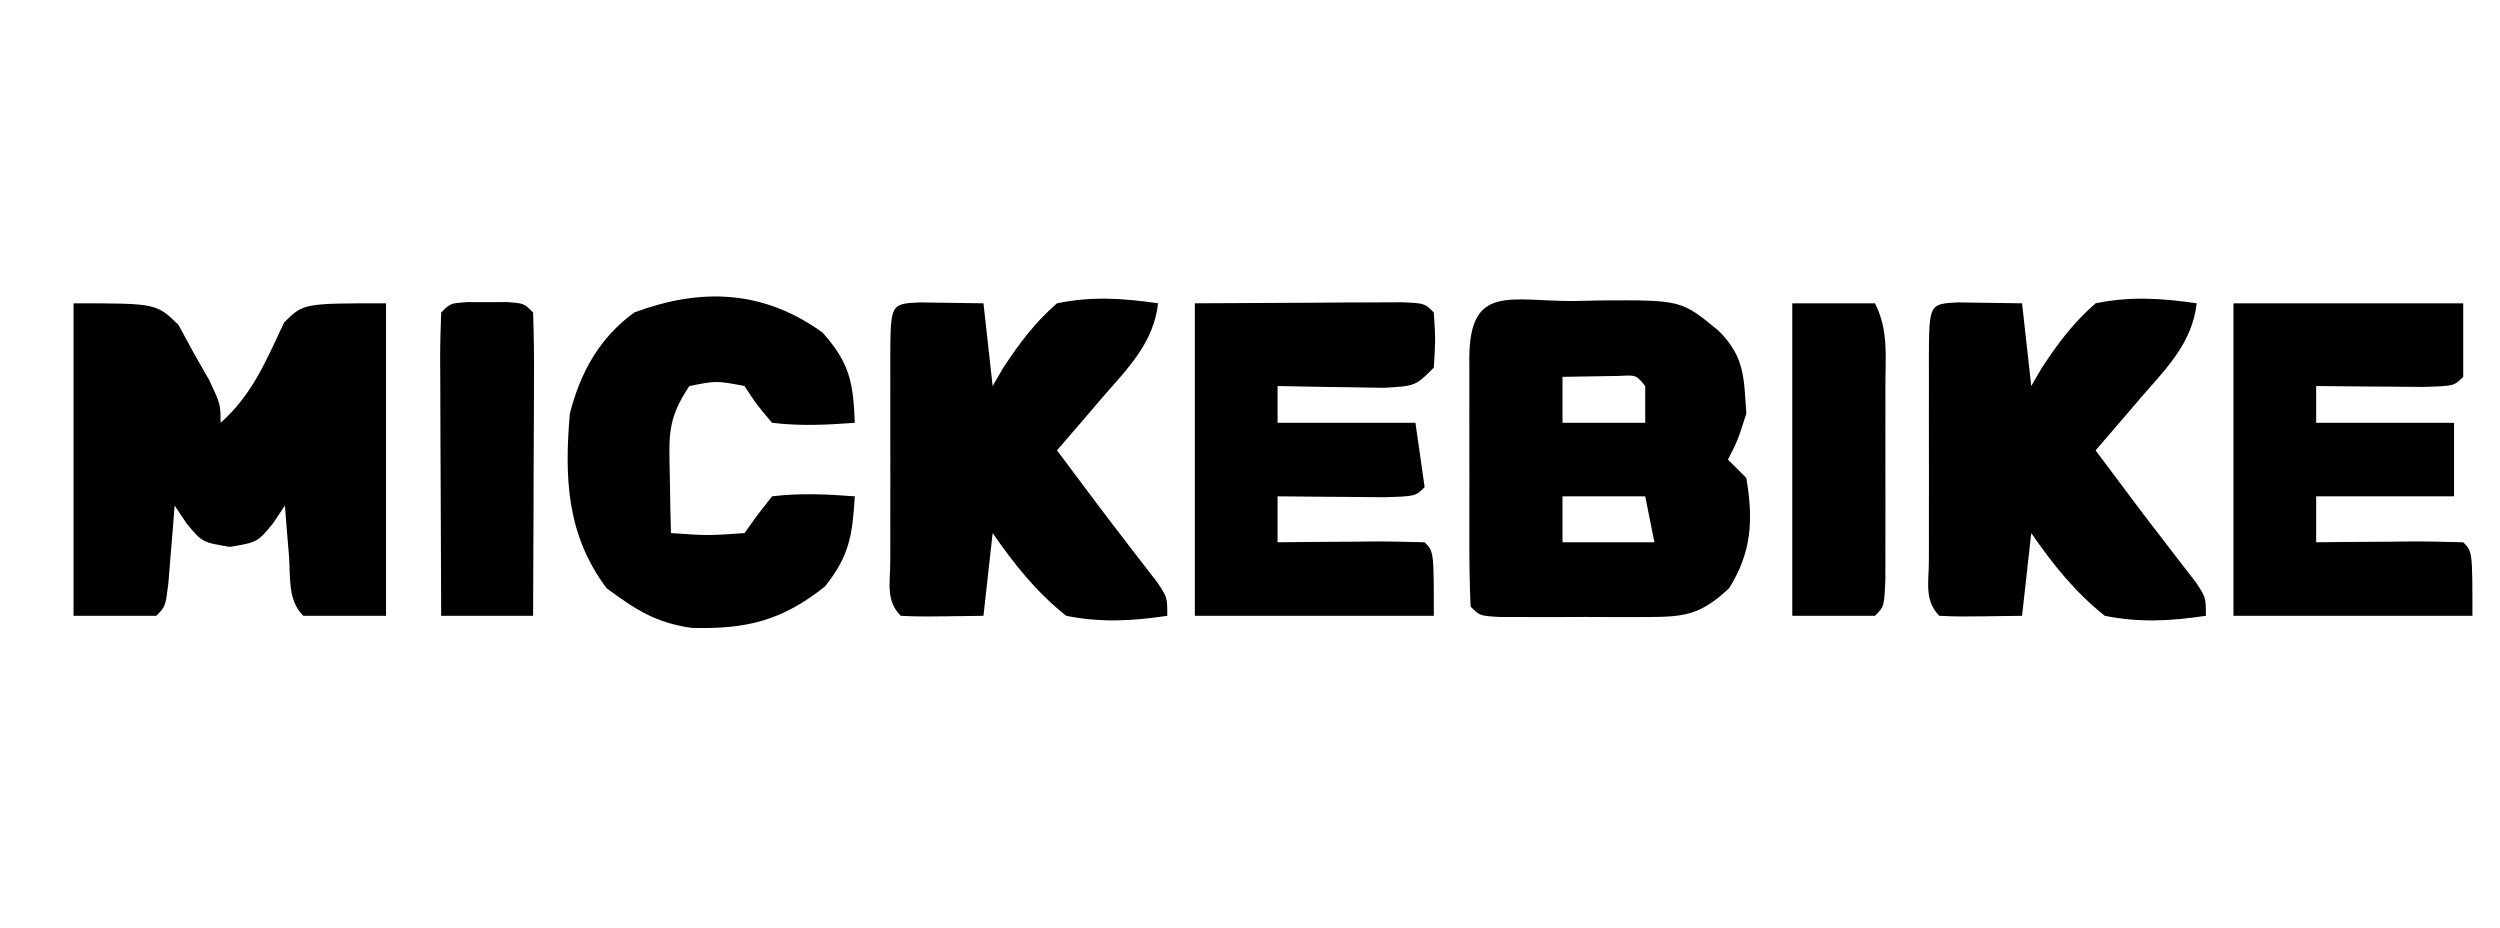
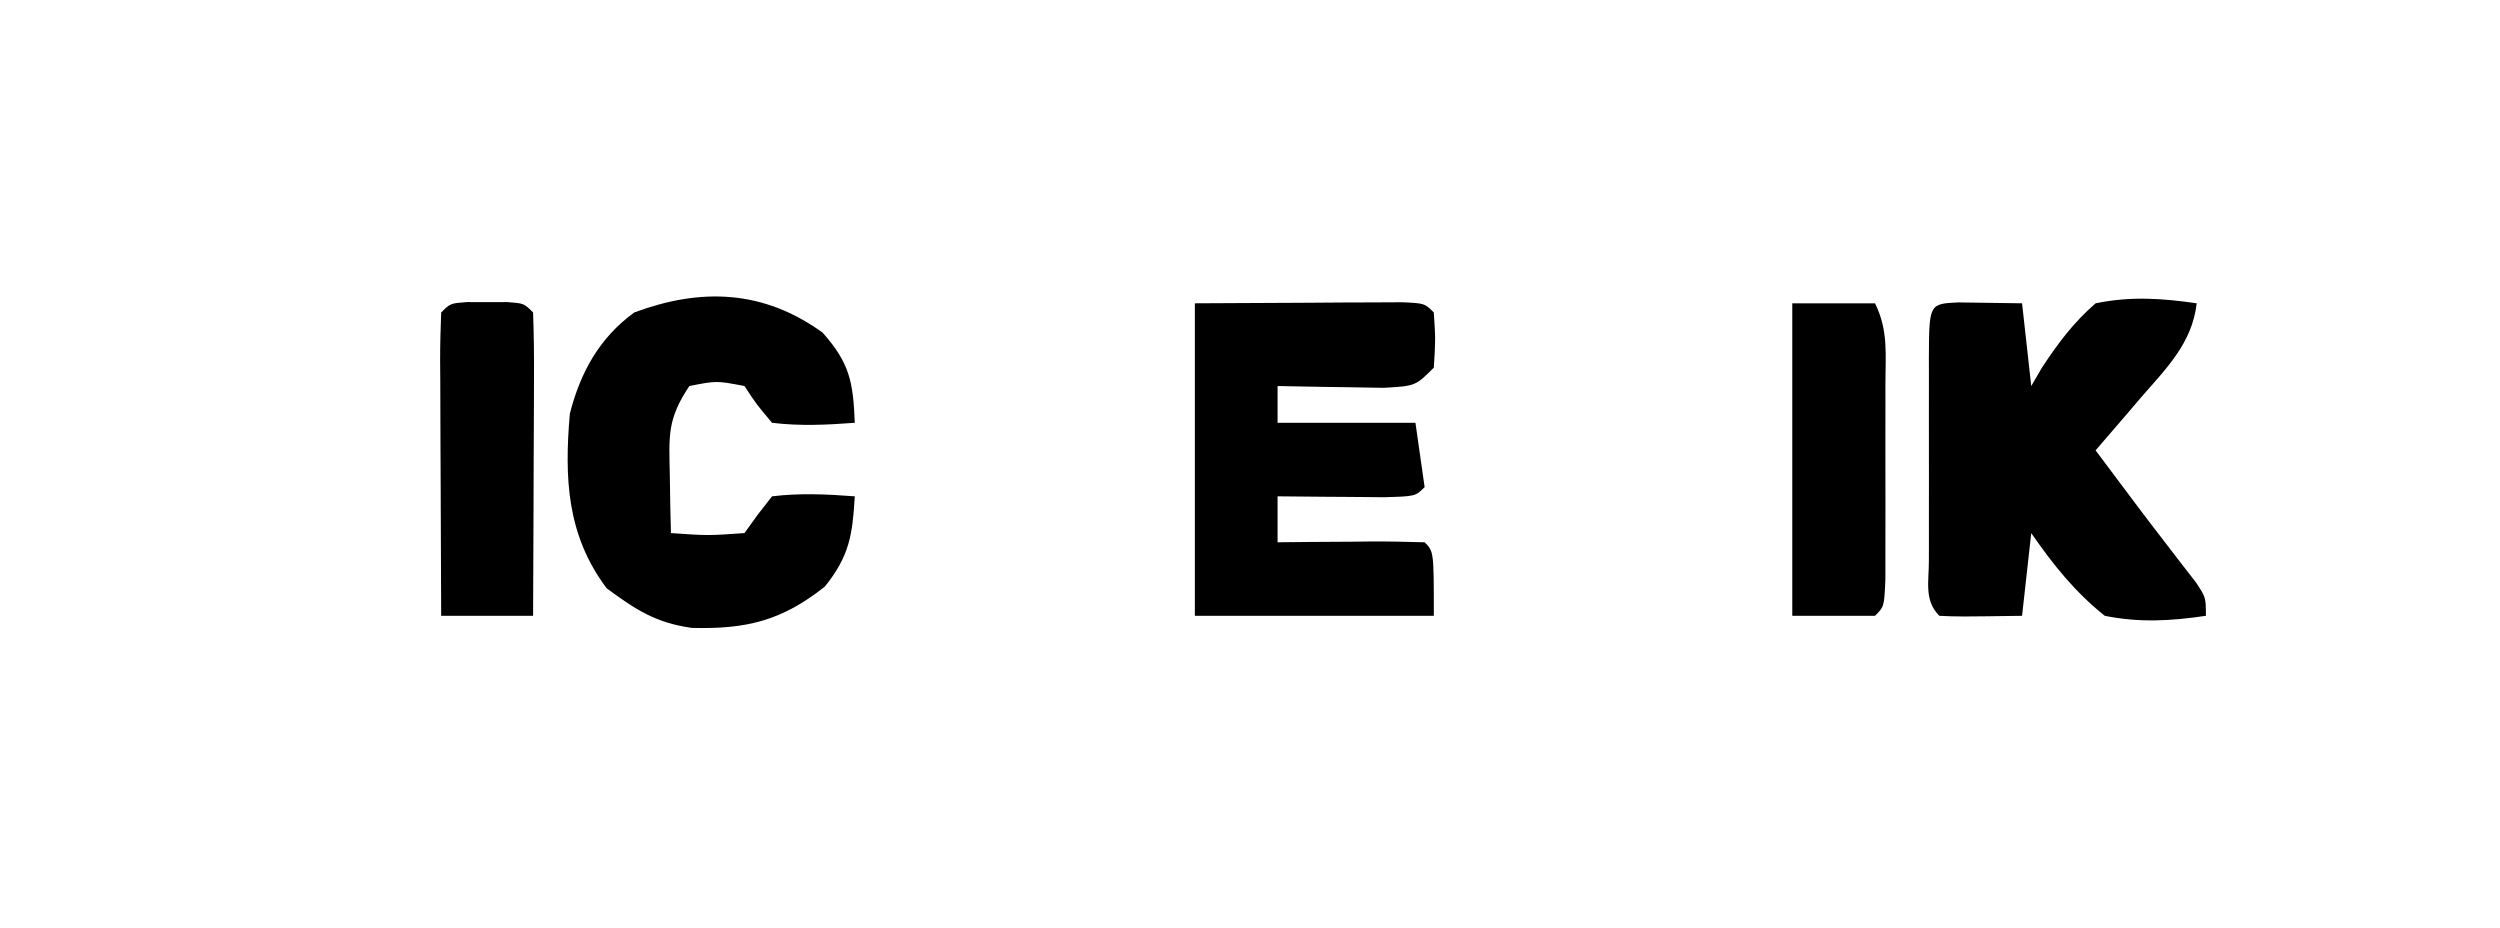
<svg xmlns="http://www.w3.org/2000/svg" version="1.1" width="272" height="101">
-   <path d="M0 0 C9 0 9 0 11.41 2.336 C11.955 3.339 12.501 4.342 13.062 5.375 C13.631 6.373 14.199 7.37 14.785 8.398 C16 11 16 11 16 13 C19.446 9.967 20.981 6.177 22.914 2.082 C25 0 25 0 34 0 C34 11.22 34 22.44 34 34 C31.03 34 28.06 34 25 34 C23.26 32.26 23.628 29.806 23.438 27.438 C23.312 25.92 23.312 25.92 23.184 24.371 C23.123 23.589 23.062 22.806 23 22 C22.567 22.65 22.134 23.299 21.688 23.969 C20 26 20 26 17 26.5 C14 26 14 26 12.312 23.969 C11.879 23.319 11.446 22.669 11 22 C10.939 22.782 10.879 23.565 10.816 24.371 C10.733 25.383 10.649 26.395 10.562 27.438 C10.481 28.447 10.4 29.456 10.316 30.496 C10 33 10 33 9 34 C6.03 34 3.06 34 0 34 C0 22.78 0 11.56 0 0 Z " fill="#000000" transform="translate(8,33)" />
-   <path d="M0 0 C0.955 -0.021 1.91 -0.041 2.895 -0.062 C11.671 -0.111 11.671 -0.111 15.75 3.25 C18.579 6.079 18.483 8.318 18.75 12.25 C17.812 15.188 17.812 15.188 16.75 17.25 C17.41 17.91 18.07 18.57 18.75 19.25 C19.522 23.819 19.344 27.3 16.875 31.25 C13.657 34.278 11.88 34.378 7.559 34.383 C6.532 34.384 5.505 34.385 4.447 34.387 C3.372 34.383 2.296 34.379 1.188 34.375 C0.108 34.379 -0.972 34.383 -2.084 34.387 C-3.622 34.385 -3.622 34.385 -5.191 34.383 C-6.137 34.382 -7.083 34.381 -8.057 34.379 C-10.25 34.25 -10.25 34.25 -11.25 33.25 C-11.351 30.886 -11.39 28.552 -11.383 26.188 C-11.384 25.481 -11.385 24.775 -11.386 24.047 C-11.386 22.55 -11.385 21.054 -11.38 19.558 C-11.375 17.26 -11.38 14.962 -11.387 12.664 C-11.386 11.214 -11.385 9.763 -11.383 8.312 C-11.385 7.621 -11.387 6.929 -11.389 6.217 C-11.349 -1.884 -6.983 0.037 0 0 Z M-1.25 8.25 C-1.25 9.9 -1.25 11.55 -1.25 13.25 C1.72 13.25 4.69 13.25 7.75 13.25 C7.75 11.93 7.75 10.61 7.75 9.25 C6.767 8.044 6.767 8.044 4.902 8.152 C2.852 8.185 0.801 8.217 -1.25 8.25 Z M-1.25 21.25 C-1.25 22.9 -1.25 24.55 -1.25 26.25 C2.05 26.25 5.35 26.25 8.75 26.25 C8.42 24.6 8.09 22.95 7.75 21.25 C4.78 21.25 1.81 21.25 -1.25 21.25 Z " fill="#000000" transform="translate(171.25,32.75)" />
  <path d="M0 0 C3.467 0.049 3.467 0.049 6.934 0.098 C7.264 3.068 7.594 6.038 7.934 9.098 C8.311 8.448 8.689 7.798 9.078 7.129 C10.867 4.414 12.481 2.244 14.934 0.098 C18.718 -0.678 22.127 -0.46 25.934 0.098 C25.438 4.438 22.622 7.184 19.871 10.348 C19.399 10.902 18.926 11.456 18.439 12.027 C17.277 13.389 16.106 14.744 14.934 16.098 C15.297 16.582 15.661 17.067 16.035 17.566 C17.091 18.974 18.146 20.383 19.199 21.793 C20.345 23.316 21.502 24.832 22.668 26.34 C23.209 27.044 23.751 27.747 24.309 28.473 C25.063 29.443 25.063 29.443 25.832 30.434 C26.934 32.098 26.934 32.098 26.934 34.098 C23.124 34.665 19.725 34.858 15.934 34.098 C12.676 31.498 10.299 28.513 7.934 25.098 C7.604 28.068 7.274 31.038 6.934 34.098 C0 34.195 0 34.195 -2.066 34.098 C-3.743 32.421 -3.194 30.369 -3.205 28.131 C-3.203 27.439 -3.201 26.748 -3.199 26.035 C-3.2 25.329 -3.201 24.622 -3.202 23.894 C-3.203 22.398 -3.201 20.902 -3.197 19.405 C-3.191 17.107 -3.197 14.81 -3.203 12.512 C-3.202 11.061 -3.201 9.611 -3.199 8.16 C-3.201 7.468 -3.203 6.777 -3.205 6.064 C-3.176 0.15 -3.176 0.15 0 0 Z " fill="#000000" transform="translate(213.066,32.902)" />
-   <path d="M0 0 C3.467 0.049 3.467 0.049 6.934 0.098 C7.264 3.068 7.594 6.038 7.934 9.098 C8.311 8.448 8.689 7.798 9.078 7.129 C10.867 4.414 12.481 2.244 14.934 0.098 C18.718 -0.678 22.127 -0.46 25.934 0.098 C25.438 4.438 22.622 7.184 19.871 10.348 C19.399 10.902 18.926 11.456 18.439 12.027 C17.277 13.389 16.106 14.744 14.934 16.098 C15.297 16.582 15.661 17.067 16.035 17.566 C17.091 18.974 18.146 20.383 19.199 21.793 C20.345 23.316 21.502 24.832 22.668 26.34 C23.209 27.044 23.751 27.747 24.309 28.473 C25.063 29.443 25.063 29.443 25.832 30.434 C26.934 32.098 26.934 32.098 26.934 34.098 C23.124 34.665 19.725 34.858 15.934 34.098 C12.676 31.498 10.299 28.513 7.934 25.098 C7.604 28.068 7.274 31.038 6.934 34.098 C0 34.195 0 34.195 -2.066 34.098 C-3.743 32.421 -3.194 30.369 -3.205 28.131 C-3.203 27.439 -3.201 26.748 -3.199 26.035 C-3.2 25.329 -3.201 24.622 -3.202 23.894 C-3.203 22.398 -3.201 20.902 -3.197 19.405 C-3.191 17.107 -3.197 14.81 -3.203 12.512 C-3.202 11.061 -3.201 9.611 -3.199 8.16 C-3.201 7.468 -3.203 6.777 -3.205 6.064 C-3.176 0.15 -3.176 0.15 0 0 Z " fill="#000000" transform="translate(100.066,32.902)" />
  <path d="M0 0 C6.157 -0.031 6.157 -0.031 12.438 -0.062 C14.382 -0.076 14.382 -0.076 16.365 -0.09 C17.884 -0.094 17.884 -0.094 19.434 -0.098 C20.476 -0.103 21.518 -0.108 22.592 -0.114 C25 0 25 0 26 1 C26.188 3.938 26.188 3.938 26 7 C24 9 24 9 20.523 9.195 C19.14 9.182 17.758 9.158 16.375 9.125 C15.669 9.116 14.962 9.107 14.234 9.098 C12.489 9.074 10.745 9.038 9 9 C9 10.32 9 11.64 9 13 C13.95 13 18.9 13 24 13 C24.33 15.31 24.66 17.62 25 20 C24 21 24 21 20.621 21.098 C19.227 21.091 17.832 21.079 16.438 21.062 C15.727 21.058 15.016 21.053 14.283 21.049 C12.522 21.037 10.761 21.019 9 21 C9 22.65 9 24.3 9 26 C10.143 25.988 11.287 25.977 12.465 25.965 C13.956 25.955 15.447 25.946 16.938 25.938 C17.692 25.929 18.447 25.921 19.225 25.912 C21.15 25.903 23.075 25.948 25 26 C26 27 26 27 26 34 C17.42 34 8.84 34 0 34 C0 22.78 0 11.56 0 0 Z " fill="#000000" transform="translate(130,33)" />
-   <path d="M0 0 C8.25 0 16.5 0 25 0 C25 2.64 25 5.28 25 8 C24 9 24 9 20.621 9.098 C19.227 9.091 17.832 9.079 16.438 9.062 C15.727 9.058 15.016 9.053 14.283 9.049 C12.522 9.037 10.761 9.019 9 9 C9 10.32 9 11.64 9 13 C13.95 13 18.9 13 24 13 C24 15.64 24 18.28 24 21 C19.05 21 14.1 21 9 21 C9 22.65 9 24.3 9 26 C10.143 25.988 11.287 25.977 12.465 25.965 C13.956 25.955 15.447 25.946 16.938 25.938 C17.692 25.929 18.447 25.921 19.225 25.912 C21.15 25.903 23.075 25.948 25 26 C26 27 26 27 26 34 C17.42 34 8.84 34 0 34 C0 22.78 0 11.56 0 0 Z " fill="#000000" transform="translate(243,33)" />
  <path d="M0 0 C2.965 3.336 3.328 5.416 3.5 9.812 C0.468 10.041 -2.476 10.181 -5.5 9.812 C-7.188 7.812 -7.188 7.812 -8.5 5.812 C-11.543 5.229 -11.543 5.229 -14.5 5.812 C-16.921 9.444 -16.71 11.196 -16.625 15.5 C-16.598 17.269 -16.598 17.269 -16.57 19.074 C-16.547 19.978 -16.524 20.881 -16.5 21.812 C-12.479 22.092 -12.479 22.092 -8.5 21.812 C-8.026 21.152 -7.551 20.492 -7.062 19.812 C-6.547 19.152 -6.031 18.492 -5.5 17.812 C-2.476 17.443 0.468 17.584 3.5 17.812 C3.252 22.022 2.919 24.289 0.25 27.625 C-4.447 31.361 -8.299 32.277 -14.219 32.129 C-18.12 31.588 -20.325 30.162 -23.5 27.812 C-27.835 22.032 -28.105 15.826 -27.5 8.812 C-26.341 4.305 -24.289 0.578 -20.5 -2.188 C-13.243 -4.894 -6.449 -4.659 0 0 Z " fill="#000000" transform="translate(89.5,36.188)" />
  <path d="M0 0 C0.722 0.003 1.444 0.005 2.188 0.008 C2.909 0.005 3.631 0.003 4.375 0 C6.188 0.133 6.188 0.133 7.188 1.133 C7.276 3.581 7.303 6.001 7.285 8.449 C7.284 9.18 7.282 9.911 7.281 10.665 C7.275 13.008 7.263 15.352 7.25 17.695 C7.245 19.281 7.24 20.866 7.236 22.451 C7.225 26.345 7.208 30.239 7.188 34.133 C3.888 34.133 0.588 34.133 -2.812 34.133 C-2.837 29.451 -2.855 24.77 -2.867 20.089 C-2.872 18.495 -2.879 16.901 -2.888 15.307 C-2.9 13.021 -2.906 10.735 -2.91 8.449 C-2.915 7.733 -2.92 7.016 -2.926 6.277 C-2.926 4.562 -2.874 2.847 -2.812 1.133 C-1.812 0.133 -1.812 0.133 0 0 Z " fill="#000000" transform="translate(50.812,32.867)" />
  <path d="M0 0 C2.97 0 5.94 0 9 0 C10.481 2.963 10.13 5.639 10.133 8.941 C10.134 9.624 10.135 10.307 10.136 11.011 C10.136 12.454 10.135 13.897 10.13 15.341 C10.125 17.557 10.13 19.774 10.137 21.99 C10.136 23.391 10.135 24.791 10.133 26.191 C10.132 27.472 10.131 28.753 10.129 30.073 C10 33 10 33 9 34 C6.03 34 3.06 34 0 34 C0 22.78 0 11.56 0 0 Z " fill="#000000" transform="translate(195,33)" />
</svg>